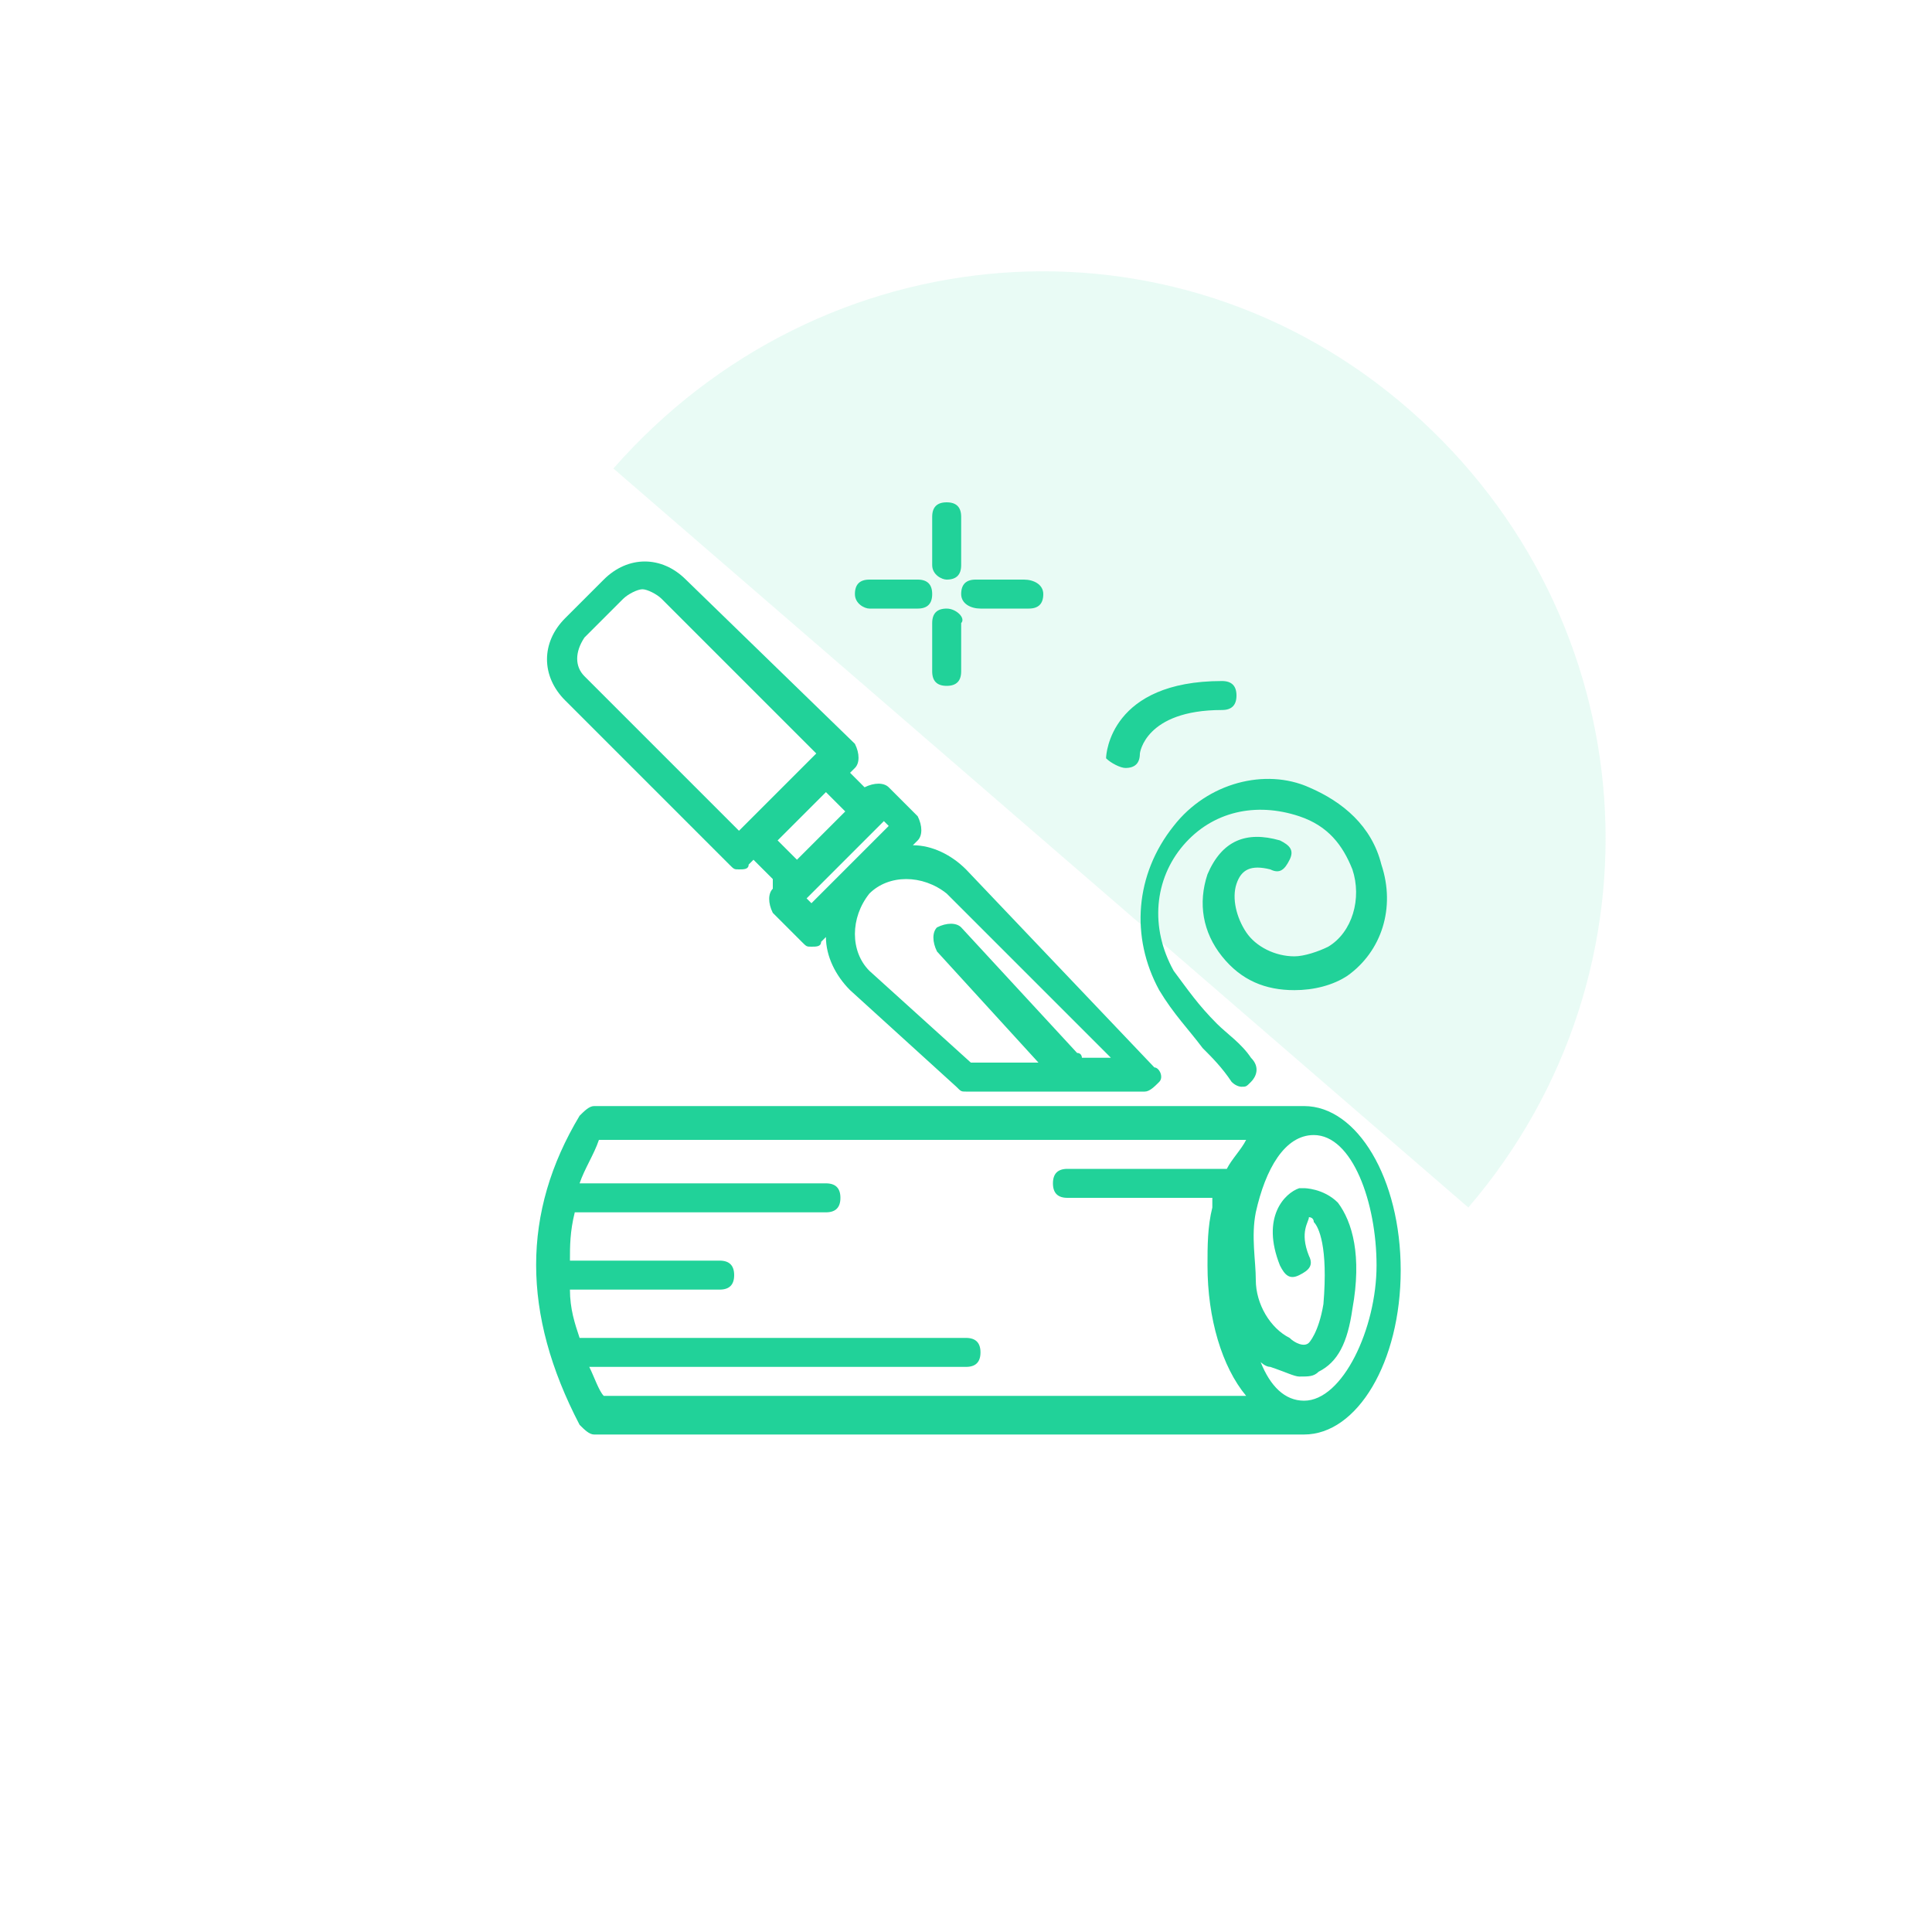
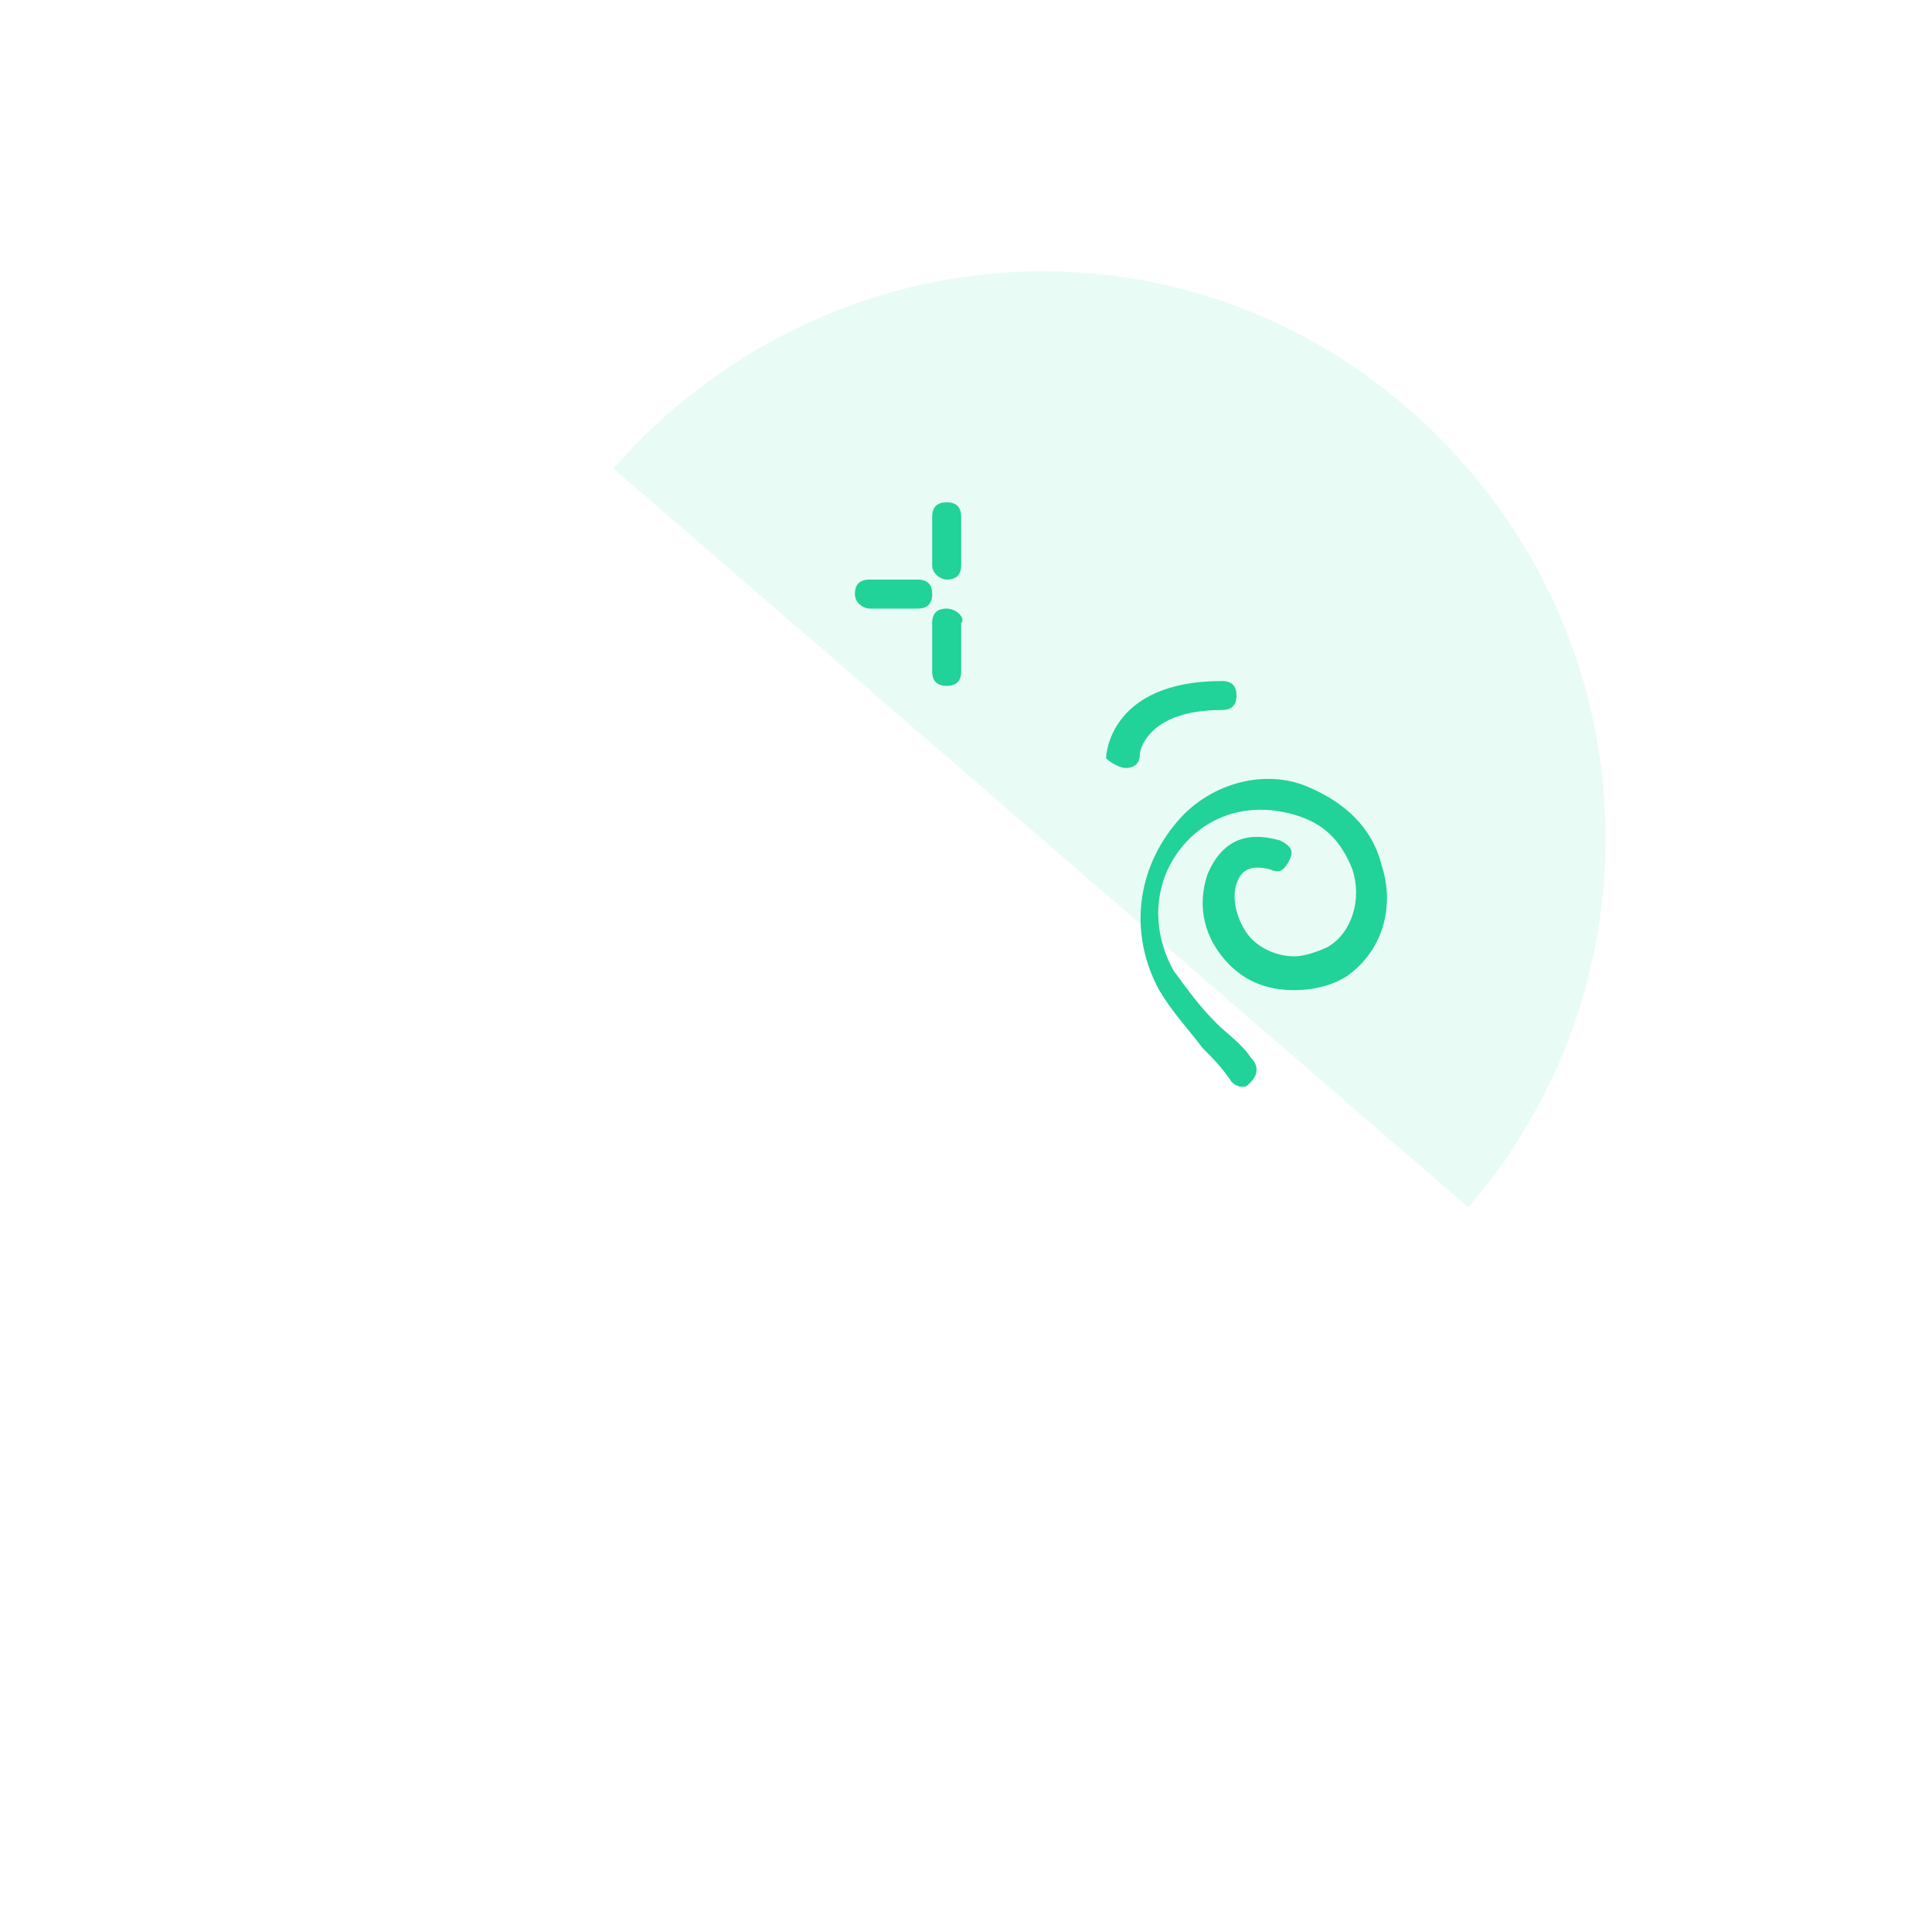
<svg xmlns="http://www.w3.org/2000/svg" version="1.1" id="Layer_1" x="0px" y="0px" viewBox="0 0 40 40" style="enable-background:new 0 0 40 40;" xml:space="preserve">
  <style type="text/css">
	.st0{opacity:0.1;fill:#21D299;enable-background:new    ;}
	.st1{fill:#21D299;}
	.st2{display:none;fill:#21D299;}
</style>
  <path class="st0" d="M12.7,9.7C17,4.8,24.3,4.2,29.2,8.5s5.4,11.6,1.2,16.5" />
  <g>
-     <path class="st1" d="M27,22.9c-0.1,0-0.2,0-0.3,0c0,0,0,0-0.1,0H12.3c-0.1,0-0.2,0.1-0.3,0.2c-1.2,2-1.2,4.1,0,6.4   c0.1,0.1,0.2,0.2,0.3,0.2H27c0,0,0,0,0,0c0,0,0,0,0,0c1.1,0,2-1.5,2-3.4C29,24.4,28.1,22.9,27,22.9L27,22.9z M12.2,28.3H20   c0.2,0,0.3-0.1,0.3-0.3c0-0.2-0.1-0.3-0.3-0.3h-8h0c-0.1-0.3-0.2-0.6-0.2-1h3.1c0.2,0,0.3-0.1,0.3-0.3s-0.1-0.3-0.3-0.3h-3.1   c0-0.3,0-0.6,0.1-1h5.2c0.2,0,0.3-0.1,0.3-0.3s-0.1-0.3-0.3-0.3H12c0.1-0.3,0.3-0.6,0.4-0.9h13.4c-0.1,0.2-0.3,0.4-0.4,0.6   c0,0-0.1,0-0.1,0h-3.2c-0.2,0-0.3,0.1-0.3,0.3s0.1,0.3,0.3,0.3h3c0,0,0,0.1,0,0.1c0,0,0,0.1,0,0.1c-0.1,0.4-0.1,0.8-0.1,1.2   c0,1.1,0.3,2.1,0.8,2.7H12.5C12.4,28.8,12.3,28.5,12.2,28.3L12.2,28.3z M27,29c-0.4,0-0.7-0.3-0.9-0.8c0,0,0.1,0.1,0.2,0.1   c0.3,0.1,0.5,0.2,0.6,0.2c0.2,0,0.3,0,0.4-0.1c0.4-0.2,0.6-0.6,0.7-1.3c0.2-1.1,0-1.8-0.3-2.2c-0.3-0.3-0.7-0.3-0.7-0.3   c0,0-0.1,0-0.1,0c-0.3,0.1-0.8,0.6-0.4,1.6c0.1,0.2,0.2,0.3,0.4,0.2c0.2-0.1,0.3-0.2,0.2-0.4c-0.2-0.5,0-0.7,0-0.8   c0,0,0.1,0,0.1,0.1c0.1,0.1,0.3,0.5,0.2,1.7c-0.1,0.6-0.3,0.8-0.3,0.8c-0.1,0.1-0.3,0-0.4-0.1c-0.4-0.2-0.7-0.7-0.7-1.2   c0-0.4-0.1-0.9,0-1.4c0.2-0.9,0.6-1.6,1.2-1.6c0.8,0,1.3,1.4,1.3,2.7S27.8,29,27,29L27,29z" />
-     <path class="st1" d="M15.1,17.9c0.1,0.1,0.1,0.1,0.2,0.1c0.1,0,0.2,0,0.2-0.1l0.1-0.1l0.4,0.4L16,18.4c-0.1,0.1-0.1,0.3,0,0.5   l0.6,0.6c0.1,0.1,0.1,0.1,0.2,0.1s0.2,0,0.2-0.1l0.1-0.1c0,0.4,0.2,0.8,0.5,1.1c0,0,0,0,0,0l2.2,2c0.1,0.1,0.1,0.1,0.2,0.1h3.7   c0.1,0,0.2-0.1,0.3-0.2c0.1-0.1,0-0.3-0.1-0.3l-3.9-4.1c-0.3-0.3-0.7-0.5-1.1-0.5l0.1-0.1c0.1-0.1,0.1-0.3,0-0.5l-0.6-0.6   c-0.1-0.1-0.3-0.1-0.5,0L18,16.4L17.6,16l0.1-0.1c0.1-0.1,0.1-0.3,0-0.5L14.2,12c-0.5-0.5-1.2-0.5-1.7,0l-0.8,0.8   c-0.5,0.5-0.5,1.2,0,1.7L15.1,17.9z M23,21.9h-0.6c0,0,0-0.1-0.1-0.1l-2.4-2.6c-0.1-0.1-0.3-0.1-0.5,0c-0.1,0.1-0.1,0.3,0,0.5   l2.1,2.3h-1.4l-2.1-1.9c-0.4-0.4-0.4-1.1,0-1.6c0.4-0.4,1.1-0.4,1.6,0L23,21.9z M16.8,18.7l-0.1-0.1l1.6-1.6l0.1,0.1L16.8,18.7z    M17.5,16.8l-1,1l-0.4-0.4l1-1L17.5,16.8z M12.1,13.2l0.8-0.8c0.1-0.1,0.3-0.2,0.4-0.2s0.3,0.1,0.4,0.2l3.2,3.2l-1.6,1.6L12.1,14   C11.9,13.8,11.9,13.5,12.1,13.2z" />
    <path class="st1" d="M24.3,17.1L24.3,17.1c-0.8,1-0.9,2.3-0.3,3.4c0.3,0.5,0.6,0.8,0.9,1.2c0.2,0.2,0.4,0.4,0.6,0.7   c0.1,0.1,0.2,0.1,0.2,0.1c0.1,0,0.1,0,0.2-0.1c0.1-0.1,0.2-0.3,0-0.5c-0.2-0.3-0.5-0.5-0.7-0.7c-0.4-0.4-0.6-0.7-0.9-1.1   c-0.5-0.9-0.4-1.9,0.2-2.6l0,0c0.6-0.7,1.5-0.9,2.4-0.6c0.6,0.2,0.9,0.6,1.1,1.1c0.2,0.6,0,1.3-0.5,1.6c-0.2,0.1-0.5,0.2-0.7,0.2   c-0.4,0-0.8-0.2-1-0.5c-0.2-0.3-0.3-0.7-0.2-1c0.1-0.3,0.3-0.4,0.7-0.3c0.2,0.1,0.3,0,0.4-0.2c0.1-0.2,0-0.3-0.2-0.4   c-0.7-0.2-1.2,0-1.5,0.7c-0.2,0.6-0.1,1.2,0.3,1.7c0.4,0.5,0.9,0.7,1.5,0.7c0.4,0,0.8-0.1,1.1-0.3c0.7-0.5,1-1.4,0.7-2.3   c-0.2-0.8-0.8-1.3-1.5-1.6C26.2,15.9,25,16.2,24.3,17.1L24.3,17.1z" />
    <path class="st2" d="M21.4,16c0,0.5,0.2,1.6,1.1,1.6c0.2,0,0.3-0.1,0.3-0.3s-0.1-0.3-0.3-0.3c-0.1,0-0.3,0-0.4-0.4   C22,16.3,22,16,22,16c0-0.2-0.1-0.3-0.3-0.3C21.5,15.7,21.4,15.9,21.4,16L21.4,16z" />
    <path class="st1" d="M23.3,15.9c0.2,0,0.3-0.1,0.3-0.3c0,0,0.1-0.9,1.7-0.9c0.2,0,0.3-0.1,0.3-0.3s-0.1-0.3-0.3-0.3   c-2.3,0-2.4,1.5-2.4,1.6C23,15.8,23.2,15.9,23.3,15.9L23.3,15.9z" />
    <path class="st1" d="M19.6,12c0.2,0,0.3-0.1,0.3-0.3v-1c0-0.2-0.1-0.3-0.3-0.3s-0.3,0.1-0.3,0.3v1C19.3,11.9,19.5,12,19.6,12z" />
    <path class="st1" d="M19.6,12.6c-0.2,0-0.3,0.1-0.3,0.3v1c0,0.2,0.1,0.3,0.3,0.3s0.3-0.1,0.3-0.3v-1C20,12.8,19.8,12.6,19.6,12.6z" />
    <path class="st1" d="M18,12.6h1c0.2,0,0.3-0.1,0.3-0.3S19.2,12,19,12h-1c-0.2,0-0.3,0.1-0.3,0.3S17.9,12.6,18,12.6L18,12.6z" />
-     <path class="st1" d="M20.3,12.6h1c0.2,0,0.3-0.1,0.3-0.3S21.4,12,21.2,12h-1c-0.2,0-0.3,0.1-0.3,0.3S20.1,12.6,20.3,12.6z" />
    <path class="st2" d="M12.1,21.9c0.6,0,1.1-0.5,1.1-1.1c0-0.6-0.5-1.1-1.1-1.1c-0.6,0-1.1,0.5-1.1,1.1C11,21.4,11.5,21.9,12.1,21.9z    M12.1,20.3c0.3,0,0.5,0.2,0.5,0.5c0,0.3-0.2,0.5-0.5,0.5c-0.3,0-0.5-0.2-0.5-0.5C11.6,20.5,11.9,20.3,12.1,20.3z" />
-     <circle class="st2" cx="24.4" cy="11.7" r="0.3" />
    <circle class="st2" cx="11.6" cy="17.1" r="0.3" />
  </g>
</svg>